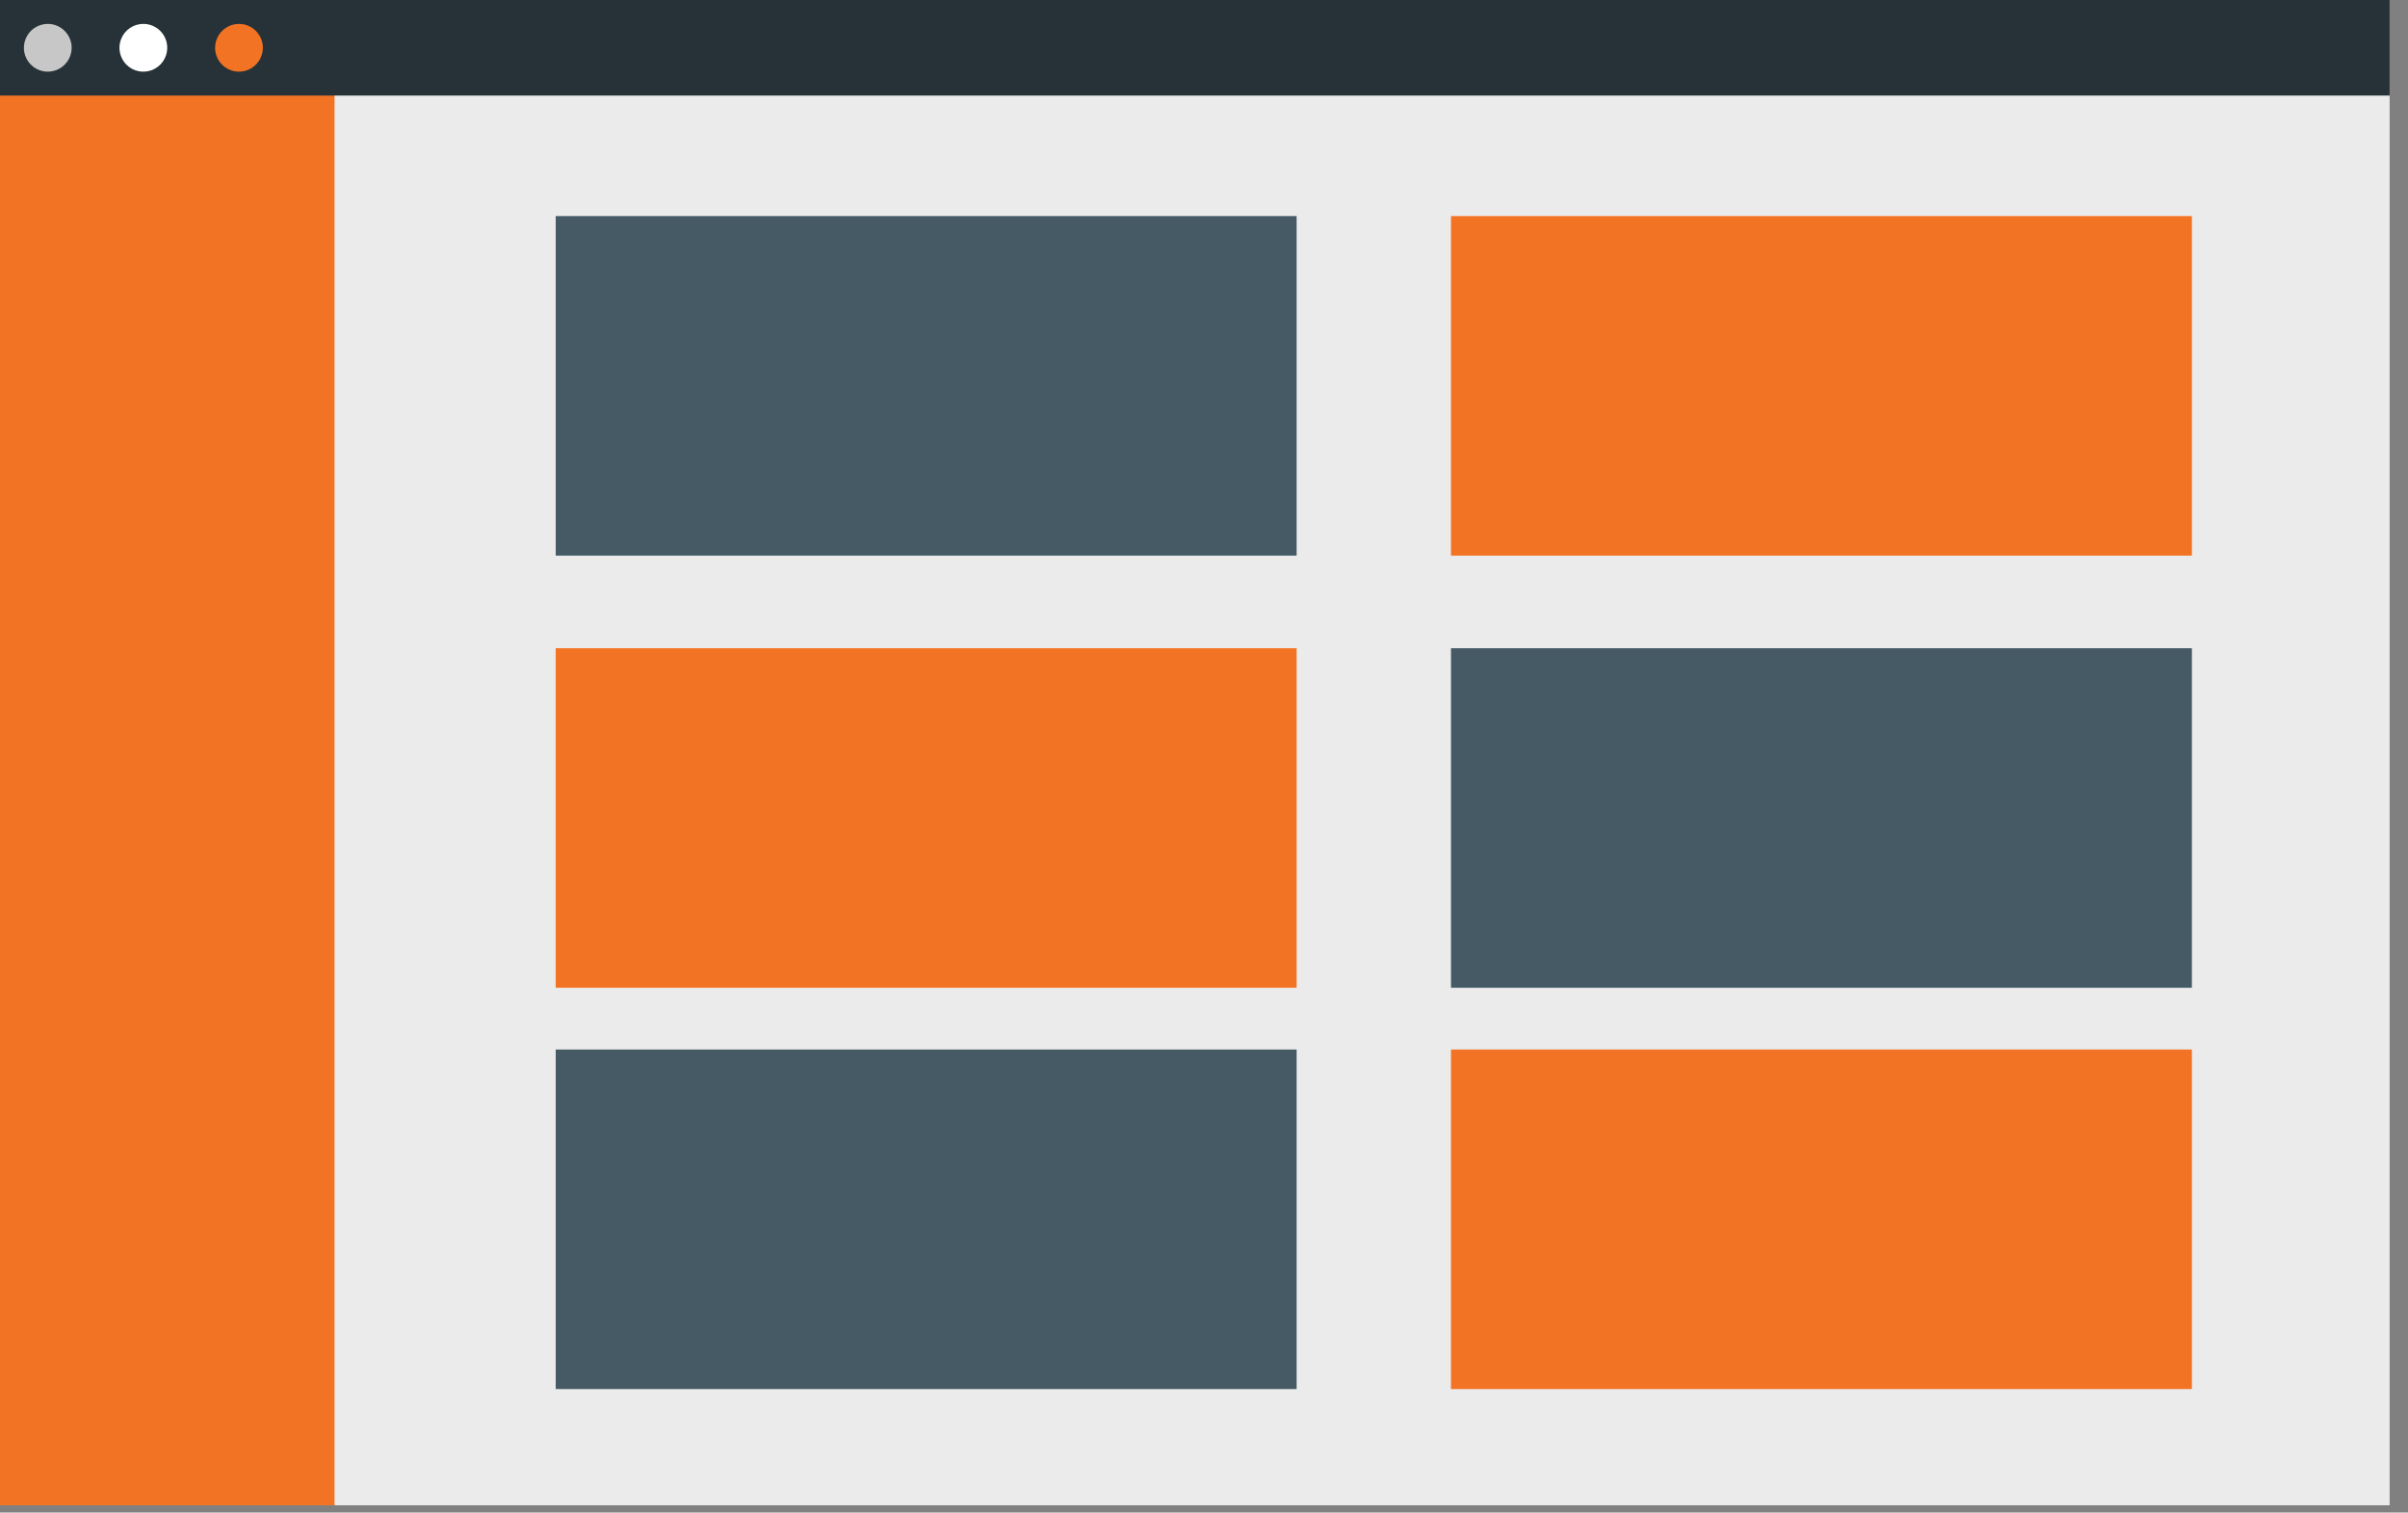
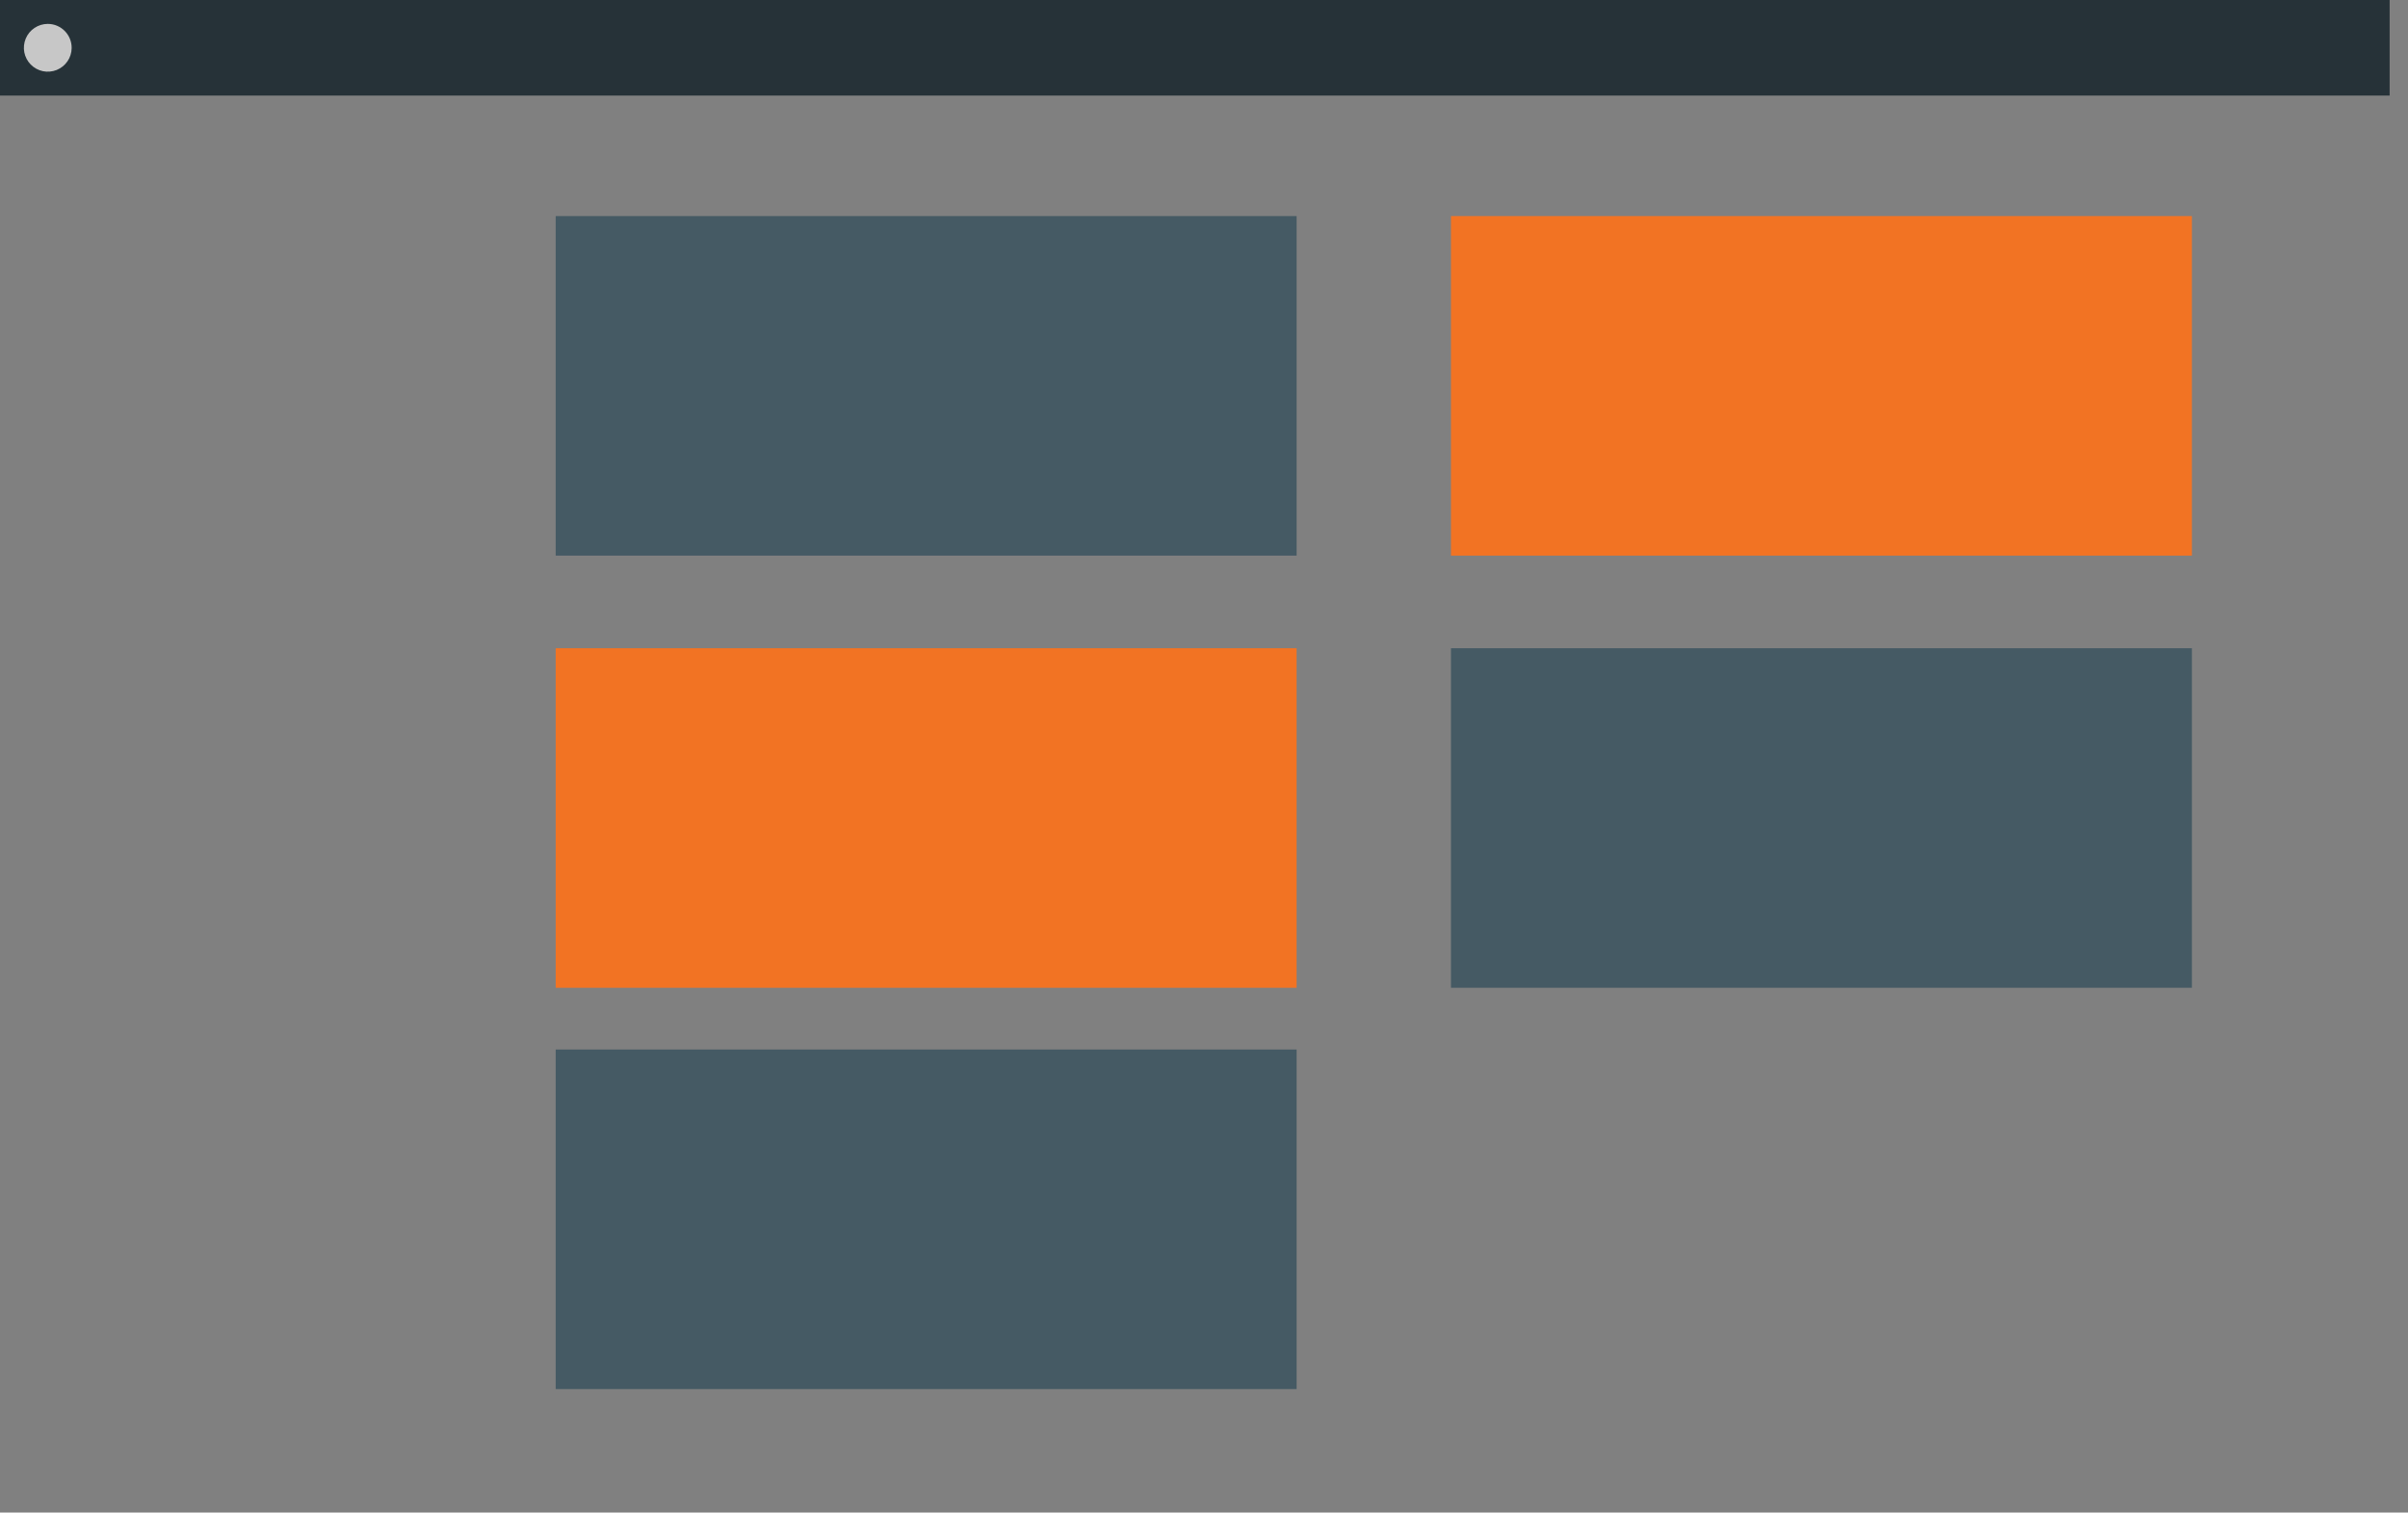
<svg xmlns="http://www.w3.org/2000/svg" width="78" height="49" viewBox="0 0 78 49" fill="none">
  <rect x="0" y="0" width="78" height="49" fill="#808080" stroke="none" />
-   <path d="M77.405 0H0V48.765H77.405V0Z" fill="#EBEBEB" />
-   <path d="M10.837 0H0V48.765H10.837V0Z" fill="#F27323" />
  <path d="M77.405 0H0V3.096H77.405V0Z" fill="#263238" />
  <path d="M2.321 1.561C2.319 1.714 2.271 1.862 2.185 1.987C2.098 2.113 1.976 2.21 1.835 2.267C1.693 2.323 1.538 2.337 1.389 2.306C1.239 2.274 1.103 2.2 0.996 2.091C0.889 1.982 0.816 1.844 0.787 1.694C0.759 1.545 0.775 1.39 0.834 1.249C0.893 1.108 0.992 0.988 1.119 0.904C1.246 0.819 1.395 0.774 1.547 0.774C1.65 0.774 1.752 0.794 1.847 0.834C1.941 0.874 2.027 0.932 2.099 1.005C2.171 1.079 2.228 1.165 2.266 1.261C2.304 1.356 2.323 1.458 2.321 1.561Z" fill="#C7C7C7" />
-   <path d="M5.417 1.561C5.415 1.714 5.367 1.862 5.28 1.987C5.194 2.113 5.072 2.21 4.93 2.267C4.789 2.323 4.634 2.337 4.484 2.306C4.335 2.274 4.198 2.2 4.091 2.091C3.984 1.982 3.912 1.844 3.883 1.694C3.854 1.545 3.87 1.39 3.929 1.249C3.988 1.108 4.087 0.988 4.214 0.904C4.341 0.819 4.491 0.774 4.643 0.774C4.746 0.774 4.848 0.794 4.942 0.834C5.037 0.874 5.123 0.932 5.195 1.005C5.267 1.079 5.324 1.165 5.362 1.261C5.4 1.356 5.419 1.458 5.417 1.561Z" fill="white" />
-   <path d="M8.515 1.561C8.512 1.714 8.465 1.862 8.378 1.987C8.292 2.113 8.17 2.21 8.028 2.267C7.886 2.323 7.731 2.337 7.582 2.306C7.433 2.274 7.296 2.2 7.189 2.091C7.082 1.982 7.01 1.844 6.981 1.694C6.952 1.545 6.968 1.39 7.027 1.249C7.086 1.108 7.185 0.988 7.312 0.904C7.439 0.819 7.588 0.774 7.741 0.774C7.843 0.774 7.945 0.794 8.04 0.834C8.135 0.874 8.221 0.932 8.293 1.005C8.365 1.079 8.421 1.165 8.46 1.261C8.498 1.356 8.517 1.458 8.515 1.561Z" fill="#F27323" />
  <path d="M42 7H18V18H42V7Z" fill="#455A64" />
  <path d="M42 34H18V45H42V34Z" fill="#455A64" />
  <path d="M42 21H18V32H42V21Z" fill="#F27323" />
  <path d="M71 7H47V18H71V7Z" fill="#F27323" />
-   <path d="M71 34H47V45H71V34Z" fill="#F27323" />
  <path d="M71 21H47V32H71V21Z" fill="#455A64" />
</svg>